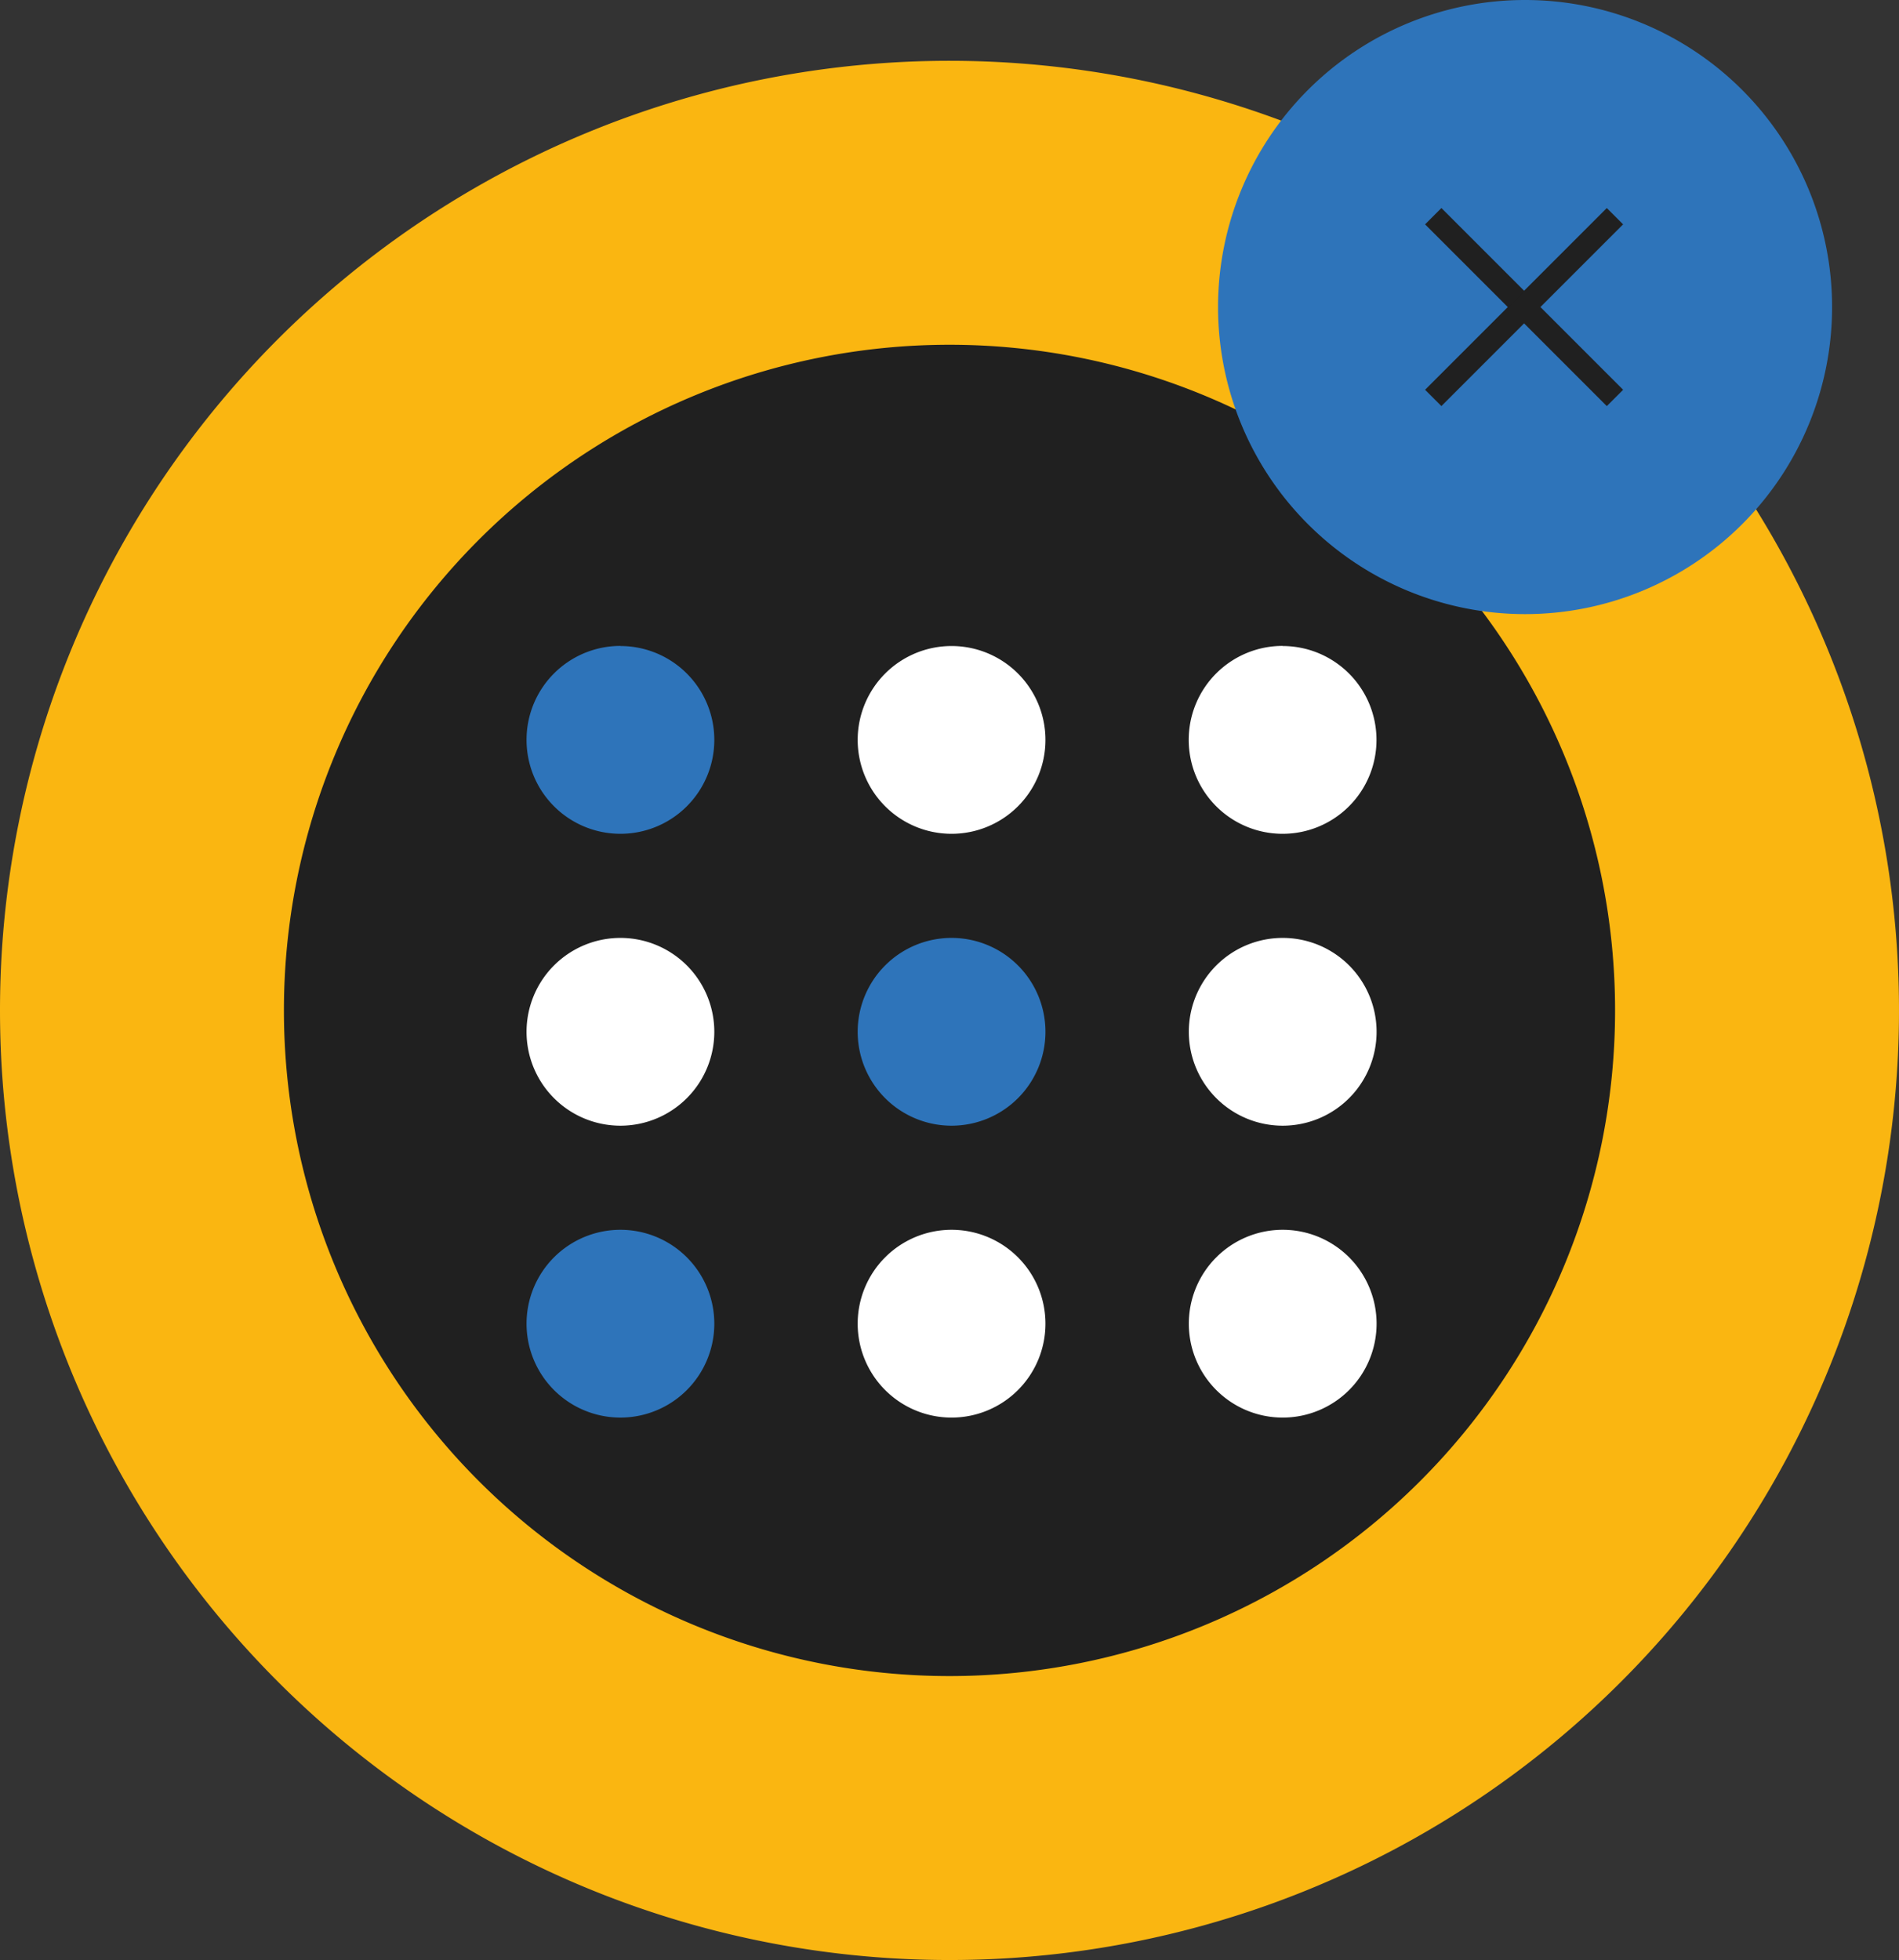
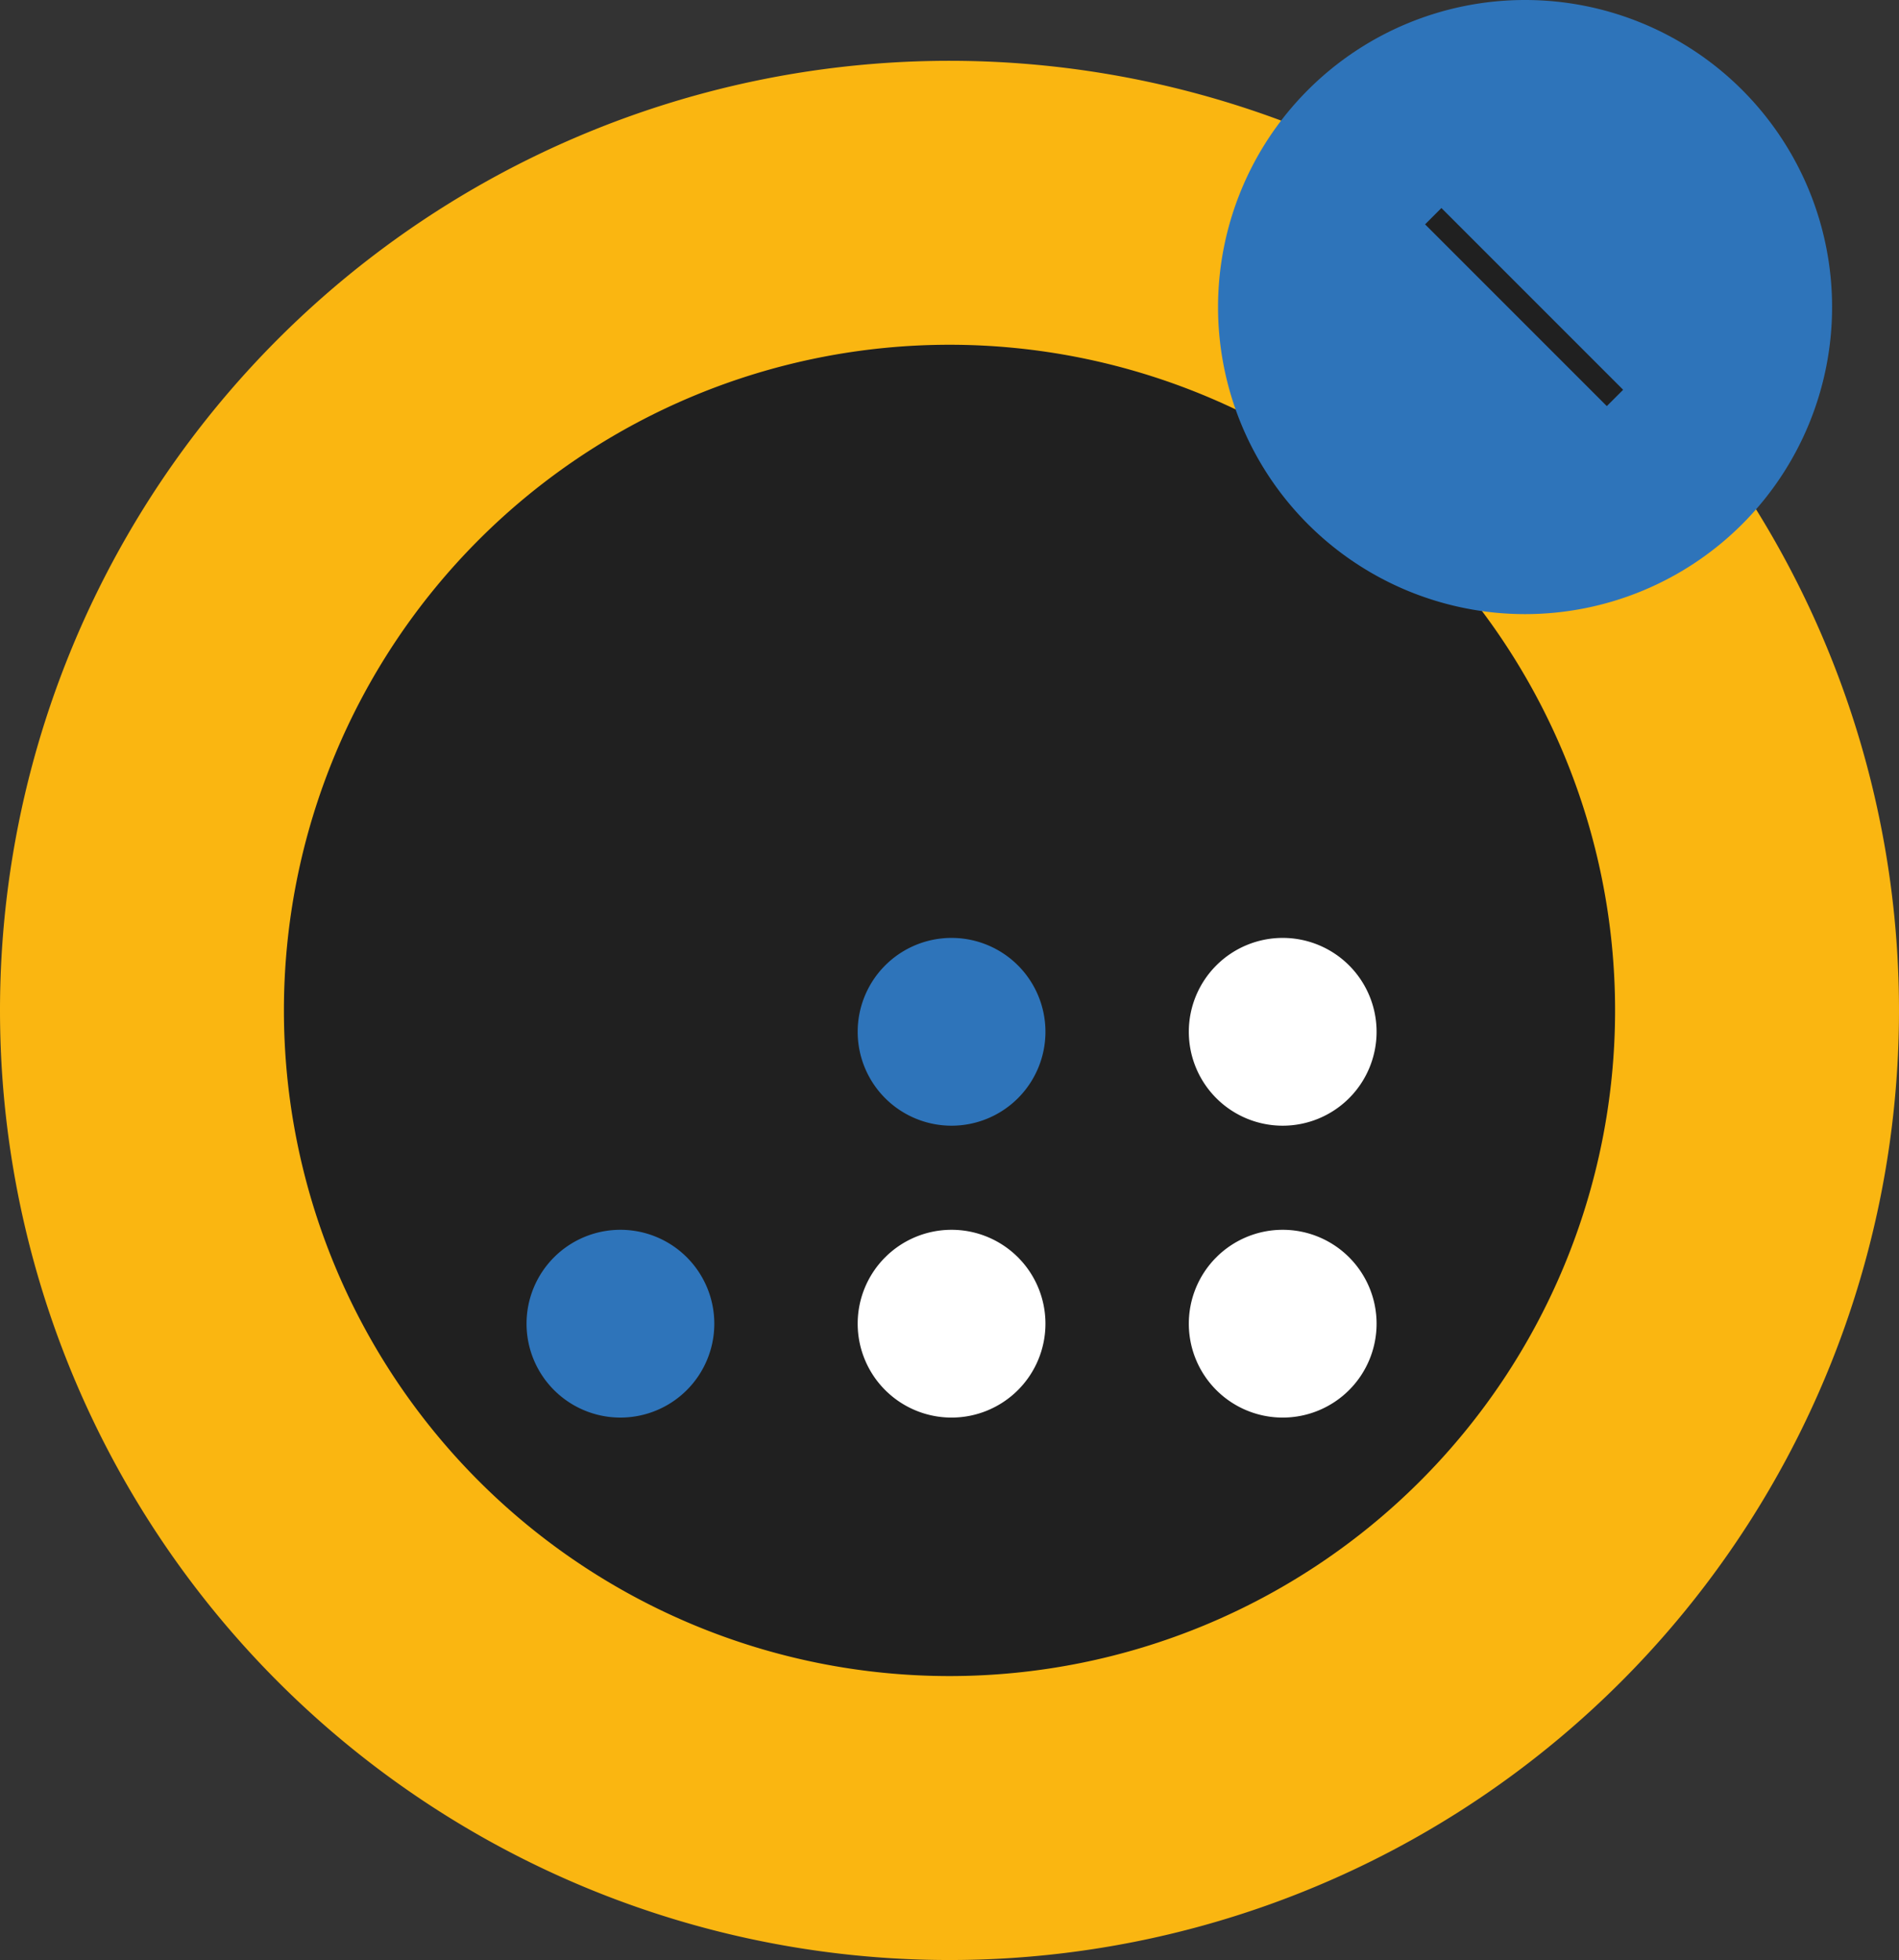
<svg xmlns="http://www.w3.org/2000/svg" width="80" height="82.561" viewBox="0 0 80 82.561">
  <rect x="0" y="0" width="80" height="82.561" fill="#333333" stroke="none" />
  <defs>
    <clipPath id="clip-path">
      <rect id="Rectangle_200" data-name="Rectangle 200" width="80" height="82.561" fill="#fab611" />
    </clipPath>
  </defs>
  <g id="Group_112" data-name="Group 112" clip-path="url(#clip-path)">
    <path id="Path_248" data-name="Path 248" d="M40,7.9a40,40,0,1,1-40,40,40,40,0,0,1,40-40" transform="translate(0 -5.339)" fill="#fab611" />
    <path id="Path_249" data-name="Path 249" d="M64.939,44.8A28.039,28.039,0,1,1,36.9,72.839,28.039,28.039,0,0,1,64.939,44.8" transform="translate(-24.939 -30.278)" fill="#202020" />
-     <path id="Path_250" data-name="Path 250" d="M72.385,83.95A3.955,3.955,0,1,1,68.43,87.9a3.955,3.955,0,0,1,3.955-3.955" transform="translate(-46.248 -56.738)" fill="#2e74ba" />
-     <path id="Path_251" data-name="Path 251" d="M115.422,83.95a3.955,3.955,0,1,1-3.955,3.955,3.955,3.955,0,0,1,3.955-3.955" transform="translate(-75.335 -56.738)" fill="#fff" />
-     <path id="Path_252" data-name="Path 252" d="M158.459,83.95A3.955,3.955,0,1,1,154.5,87.9a3.955,3.955,0,0,1,3.955-3.955" transform="translate(-104.422 -56.738)" fill="#fff" />
-     <path id="Path_253" data-name="Path 253" d="M72.385,121.879a3.955,3.955,0,1,1-3.955,3.955,3.955,3.955,0,0,1,3.955-3.955" transform="translate(-46.248 -82.372)" fill="#fff" />
    <path id="Path_254" data-name="Path 254" d="M115.422,121.879a3.955,3.955,0,1,1-3.955,3.955,3.955,3.955,0,0,1,3.955-3.955" transform="translate(-75.335 -82.372)" fill="#2e74ba" />
    <path id="Path_255" data-name="Path 255" d="M158.459,121.879a3.955,3.955,0,1,1-3.955,3.955,3.955,3.955,0,0,1,3.955-3.955" transform="translate(-104.422 -82.372)" fill="#fff" />
    <path id="Path_256" data-name="Path 256" d="M72.385,159.808a3.955,3.955,0,1,1-3.955,3.955,3.955,3.955,0,0,1,3.955-3.955" transform="translate(-46.248 -108.006)" fill="#2e74ba" />
    <path id="Path_257" data-name="Path 257" d="M115.422,159.808a3.955,3.955,0,1,1-3.955,3.955,3.955,3.955,0,0,1,3.955-3.955" transform="translate(-75.335 -108.006)" fill="#fff" />
    <path id="Path_258" data-name="Path 258" d="M158.459,159.808a3.955,3.955,0,1,1-3.955,3.955,3.955,3.955,0,0,1,3.955-3.955" transform="translate(-104.422 -108.006)" fill="#fff" />
    <path id="Path_259" data-name="Path 259" d="M171.234,0A12.934,12.934,0,1,1,158.3,12.934,12.934,12.934,0,0,1,171.234,0" transform="translate(-106.987)" fill="#2e74ba" />
    <rect id="Rectangle_198" data-name="Rectangle 198" width="0.972" height="10.827" transform="translate(60.035 9.45) rotate(-45)" fill="#202020" />
-     <rect id="Rectangle_199" data-name="Rectangle 199" width="10.827" height="0.972" transform="matrix(0.707, -0.707, 0.707, 0.707, 60.035, 16.418)" fill="#202020" />
  </g>
</svg>